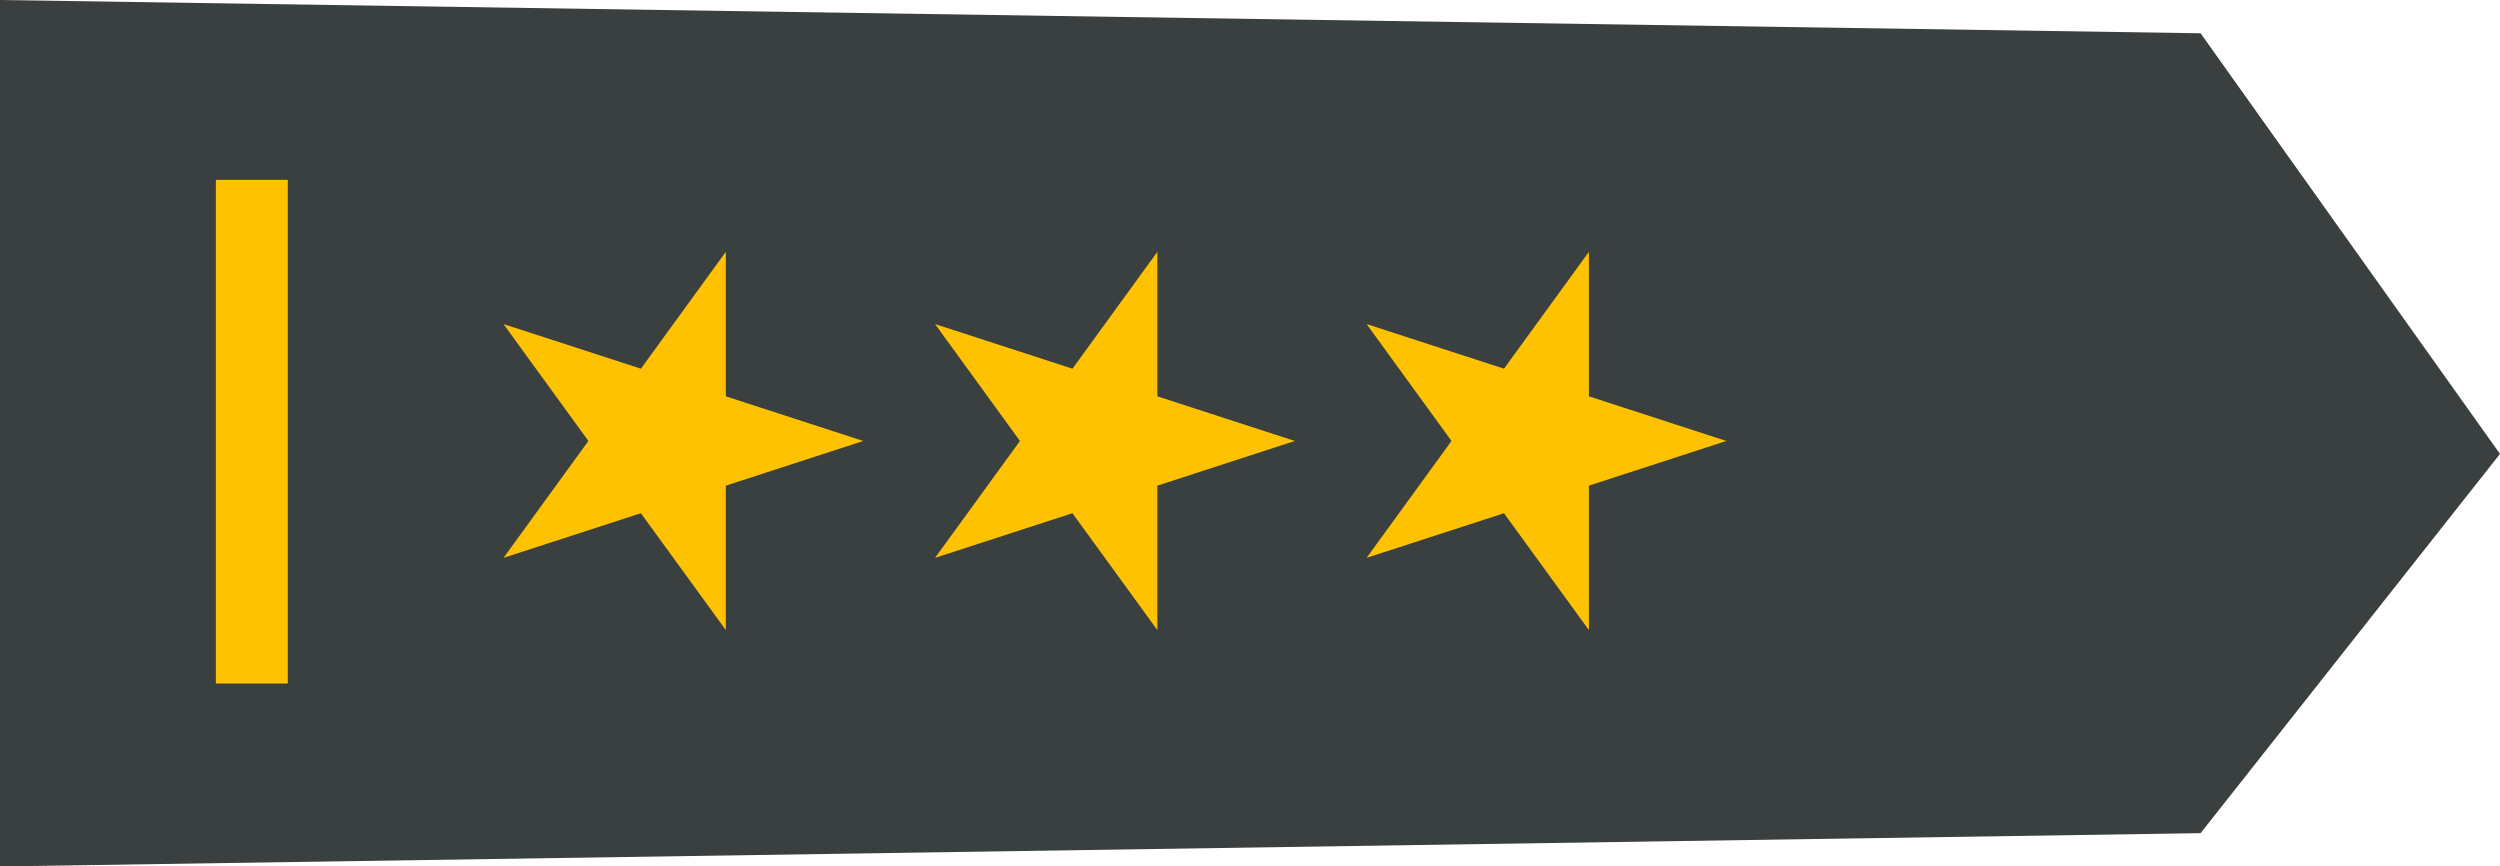
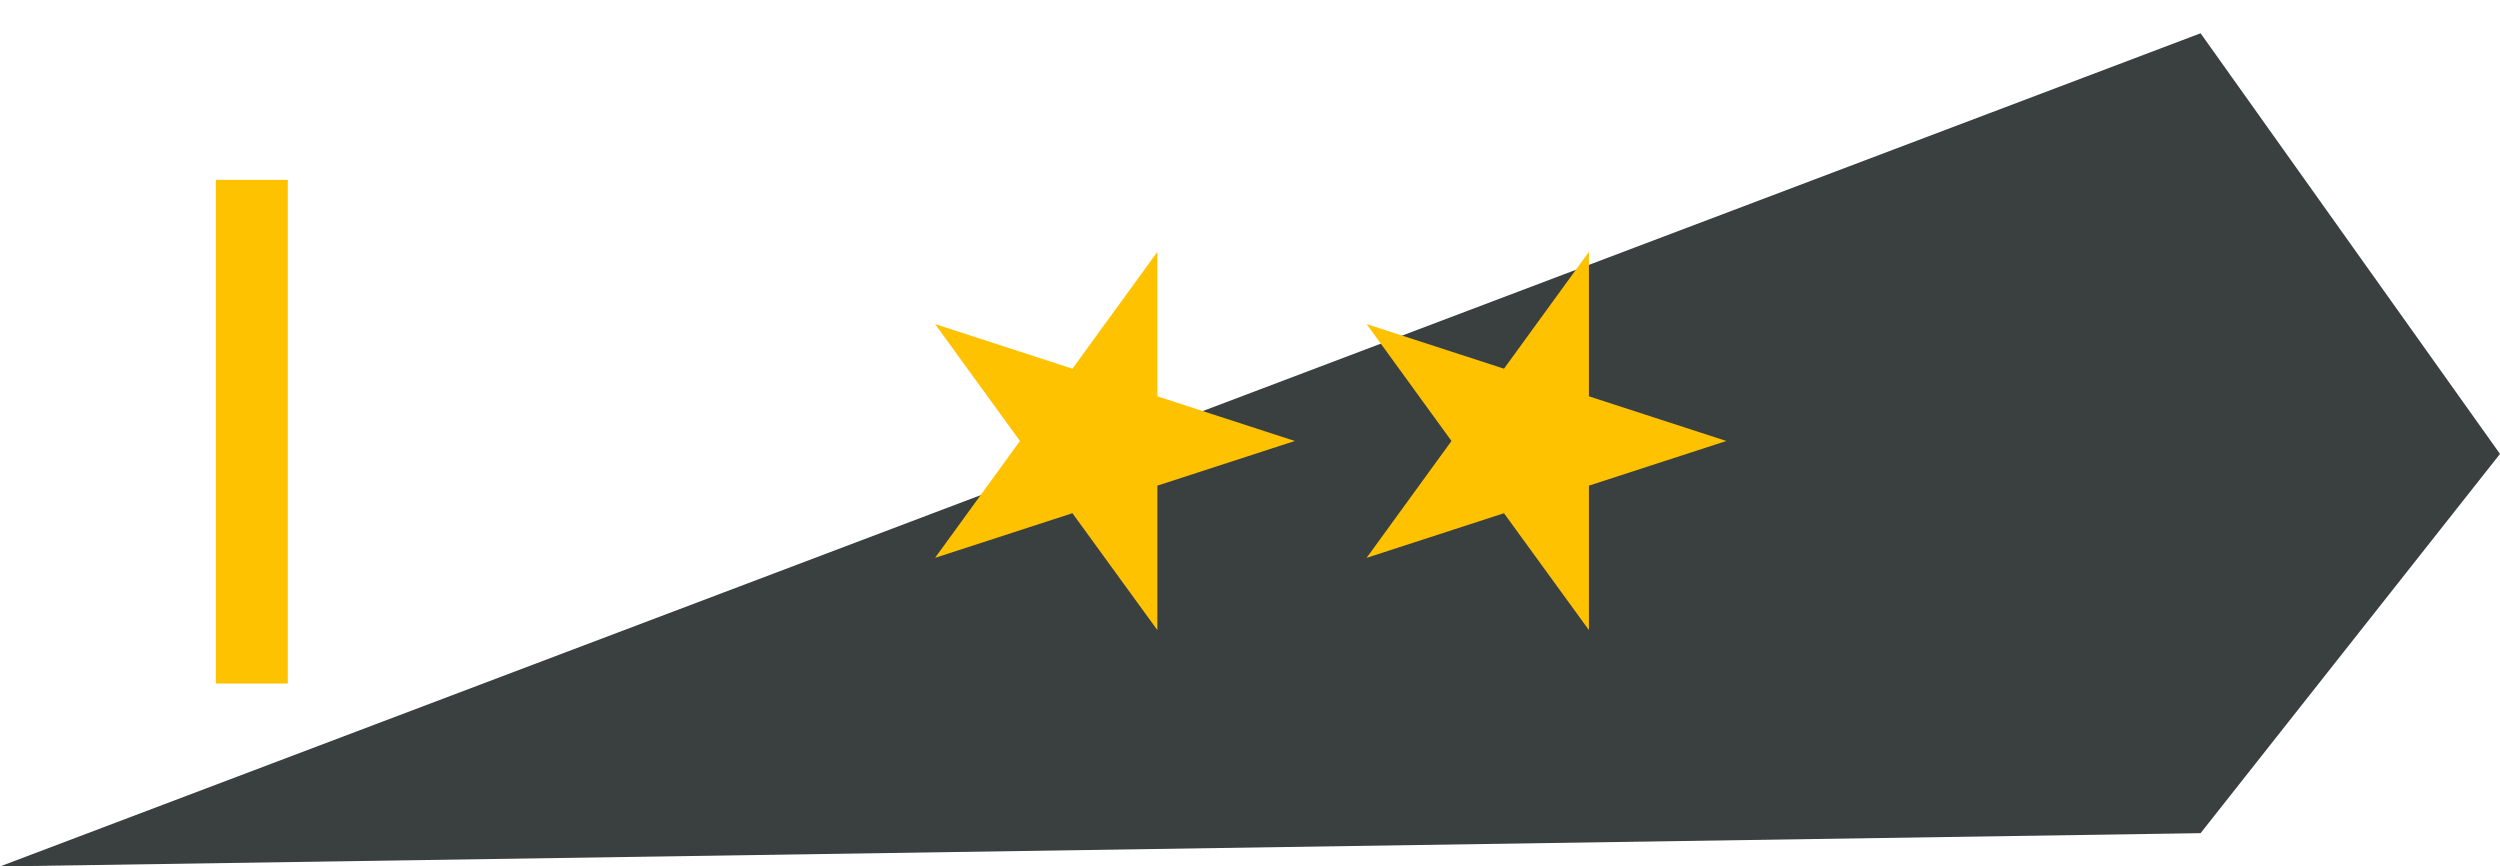
<svg xmlns="http://www.w3.org/2000/svg" width="69.494" height="24.085" viewBox="0 0 69.494 24.085">
  <g id="Group_1527" data-name="Group 1527" transform="translate(-241 -822.65)">
-     <path id="Path_2410" data-name="Path 2410" d="M-9.677.925,51.494,0V24.085L-9.677,23.16-18,11.467Z" transform="translate(292.494 846.735) rotate(180)" fill="#39403f" />
+     <path id="Path_2410" data-name="Path 2410" d="M-9.677.925,51.494,0L-9.677,23.16-18,11.467Z" transform="translate(292.494 846.735) rotate(180)" fill="#39403f" />
    <rect id="Rectangle_605" data-name="Rectangle 605" width="2" height="14" transform="translate(247 827.65)" fill="#ffc200" />
-     <path id="Path_2411" data-name="Path 2411" d="M5.258,0,4.017,3.82H0L3.249,6.181,2.008,10,5.258,7.64,8.507,10,7.266,6.181,10.515,3.82H6.5Z" transform="translate(264.996 829.65) rotate(90)" fill="#ffc200" />
    <path id="Path_2412" data-name="Path 2412" d="M5.258,0,4.017,3.82H0L3.249,6.181,2.008,10,5.258,7.64,8.507,10,7.266,6.181,10.515,3.82H6.5Z" transform="translate(276.992 829.65) rotate(90)" fill="#ffc200" />
    <path id="Path_2413" data-name="Path 2413" d="M5.258,0,4.017,3.82H0L3.249,6.181,2.008,10,5.258,7.64,8.507,10,7.266,6.181,10.515,3.82H6.5Z" transform="translate(288.988 829.65) rotate(90)" fill="#ffc200" />
  </g>
</svg>